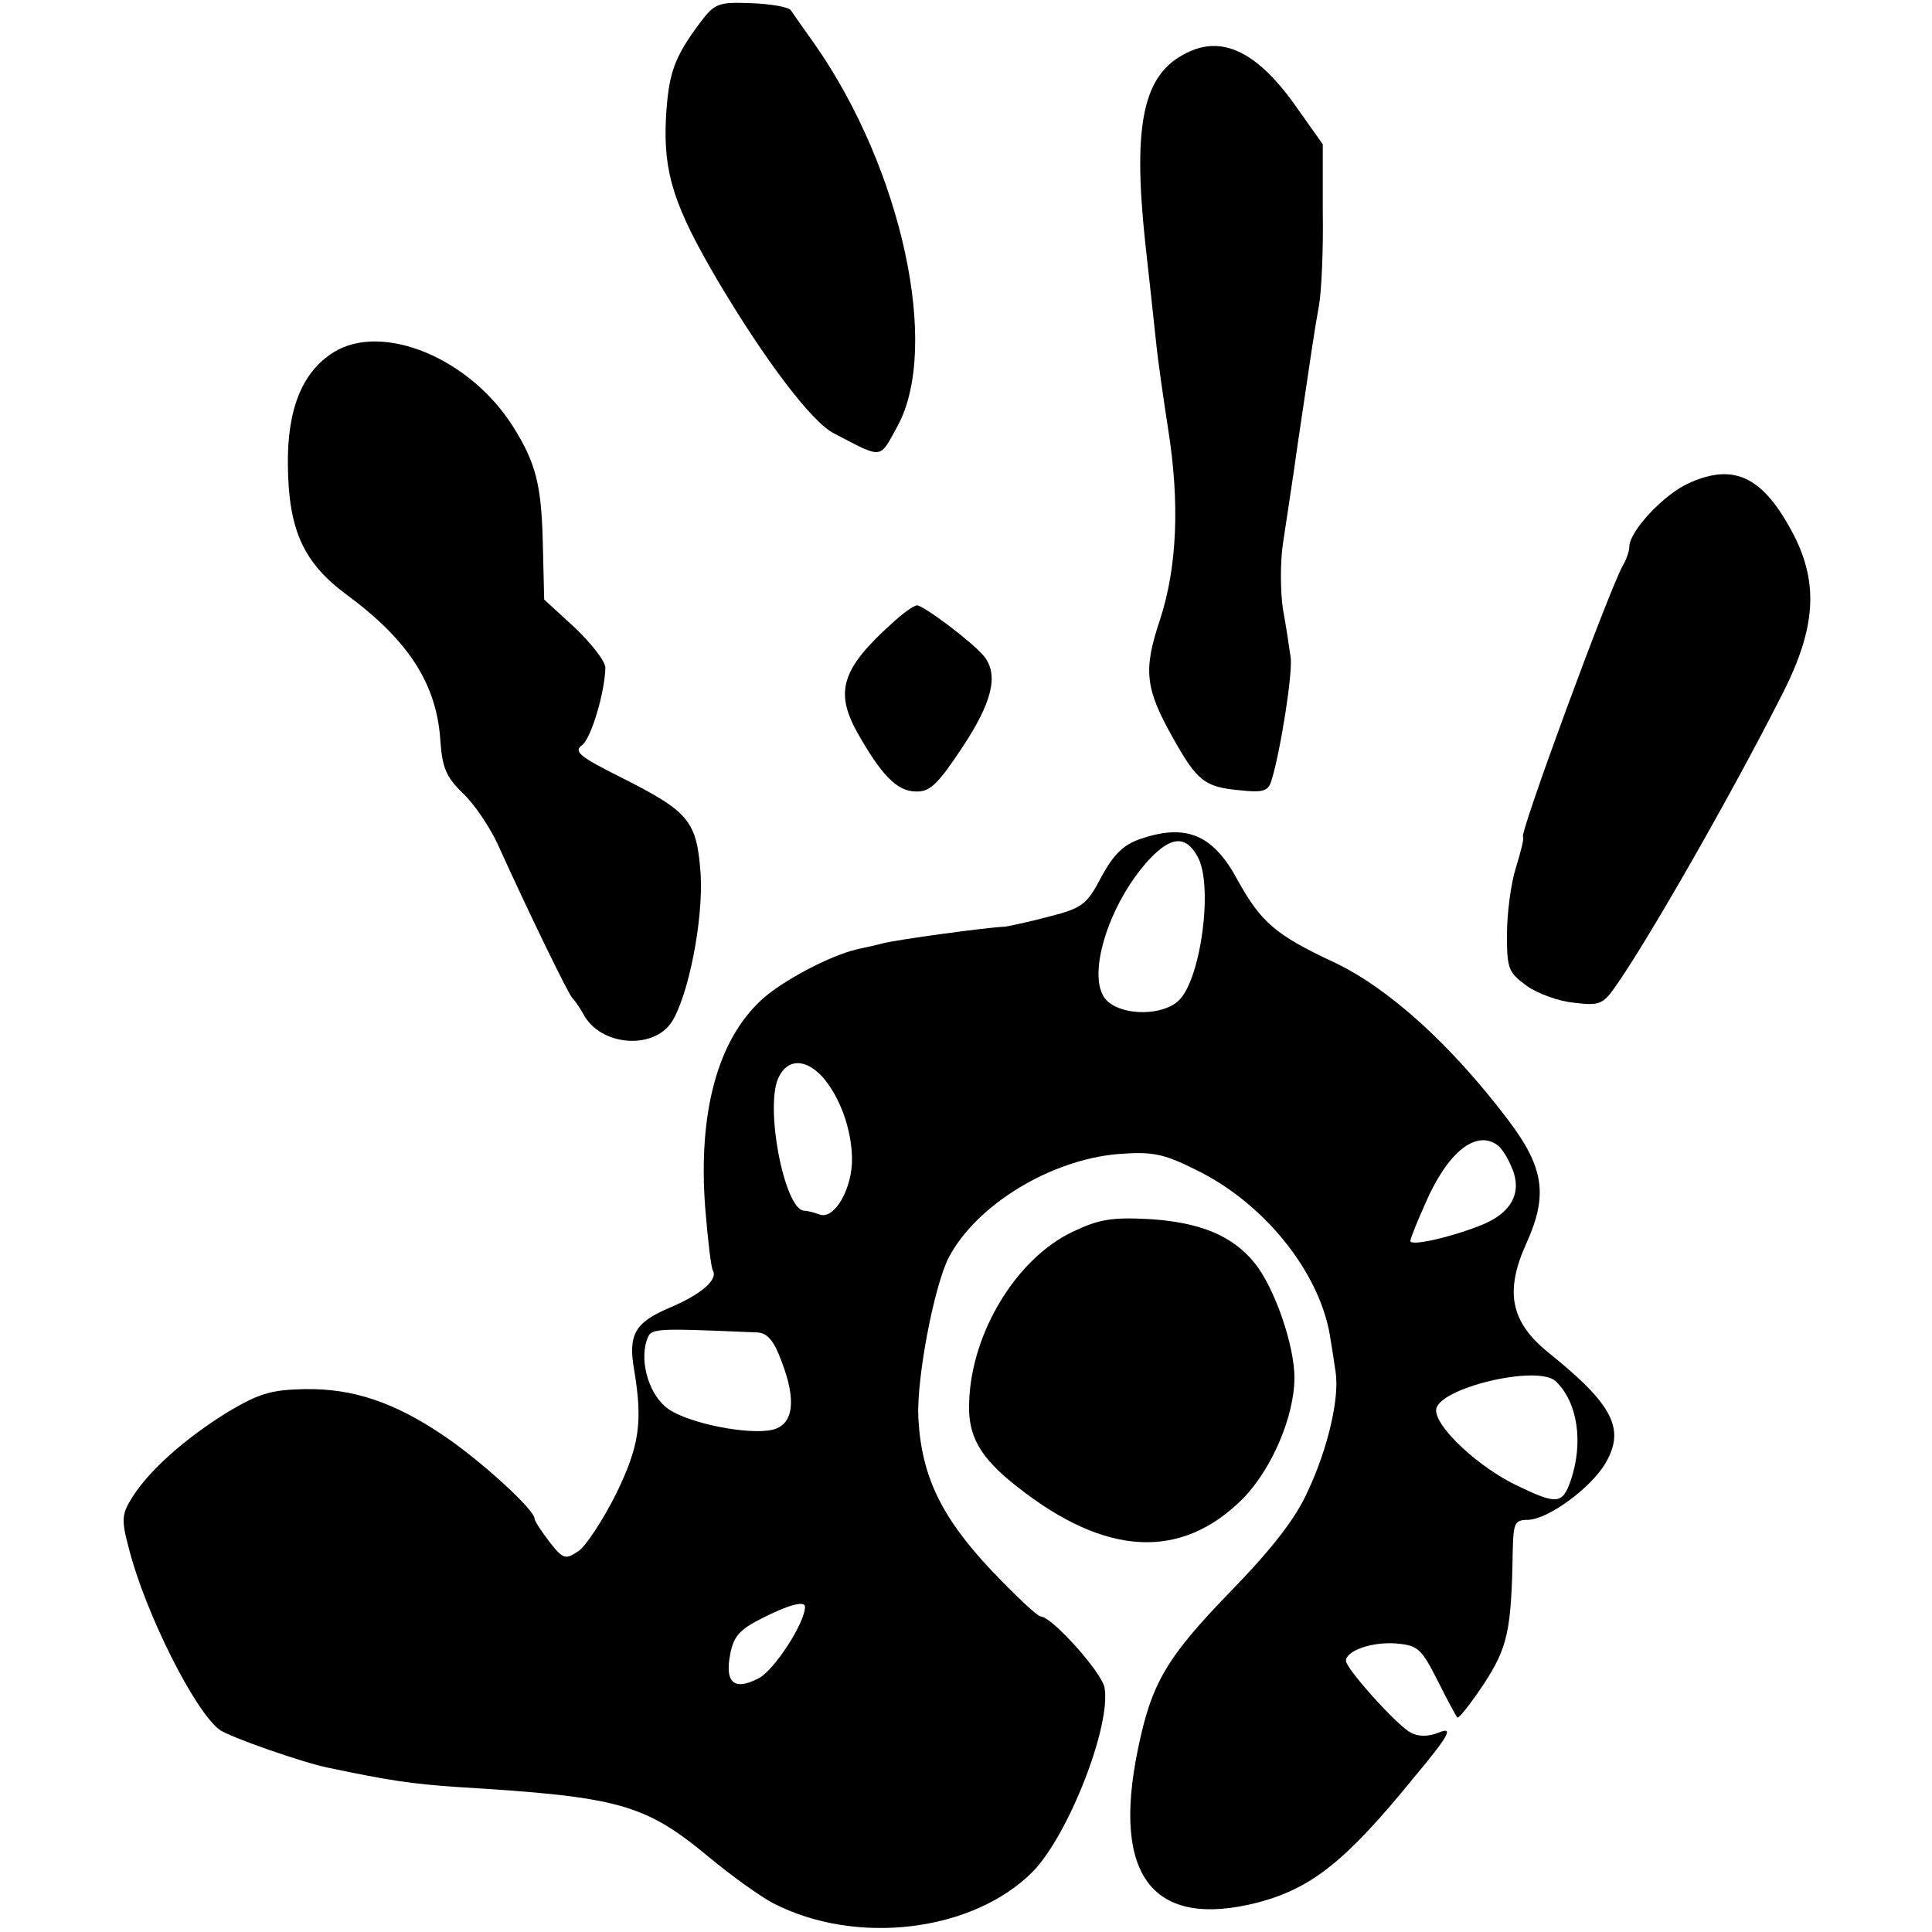
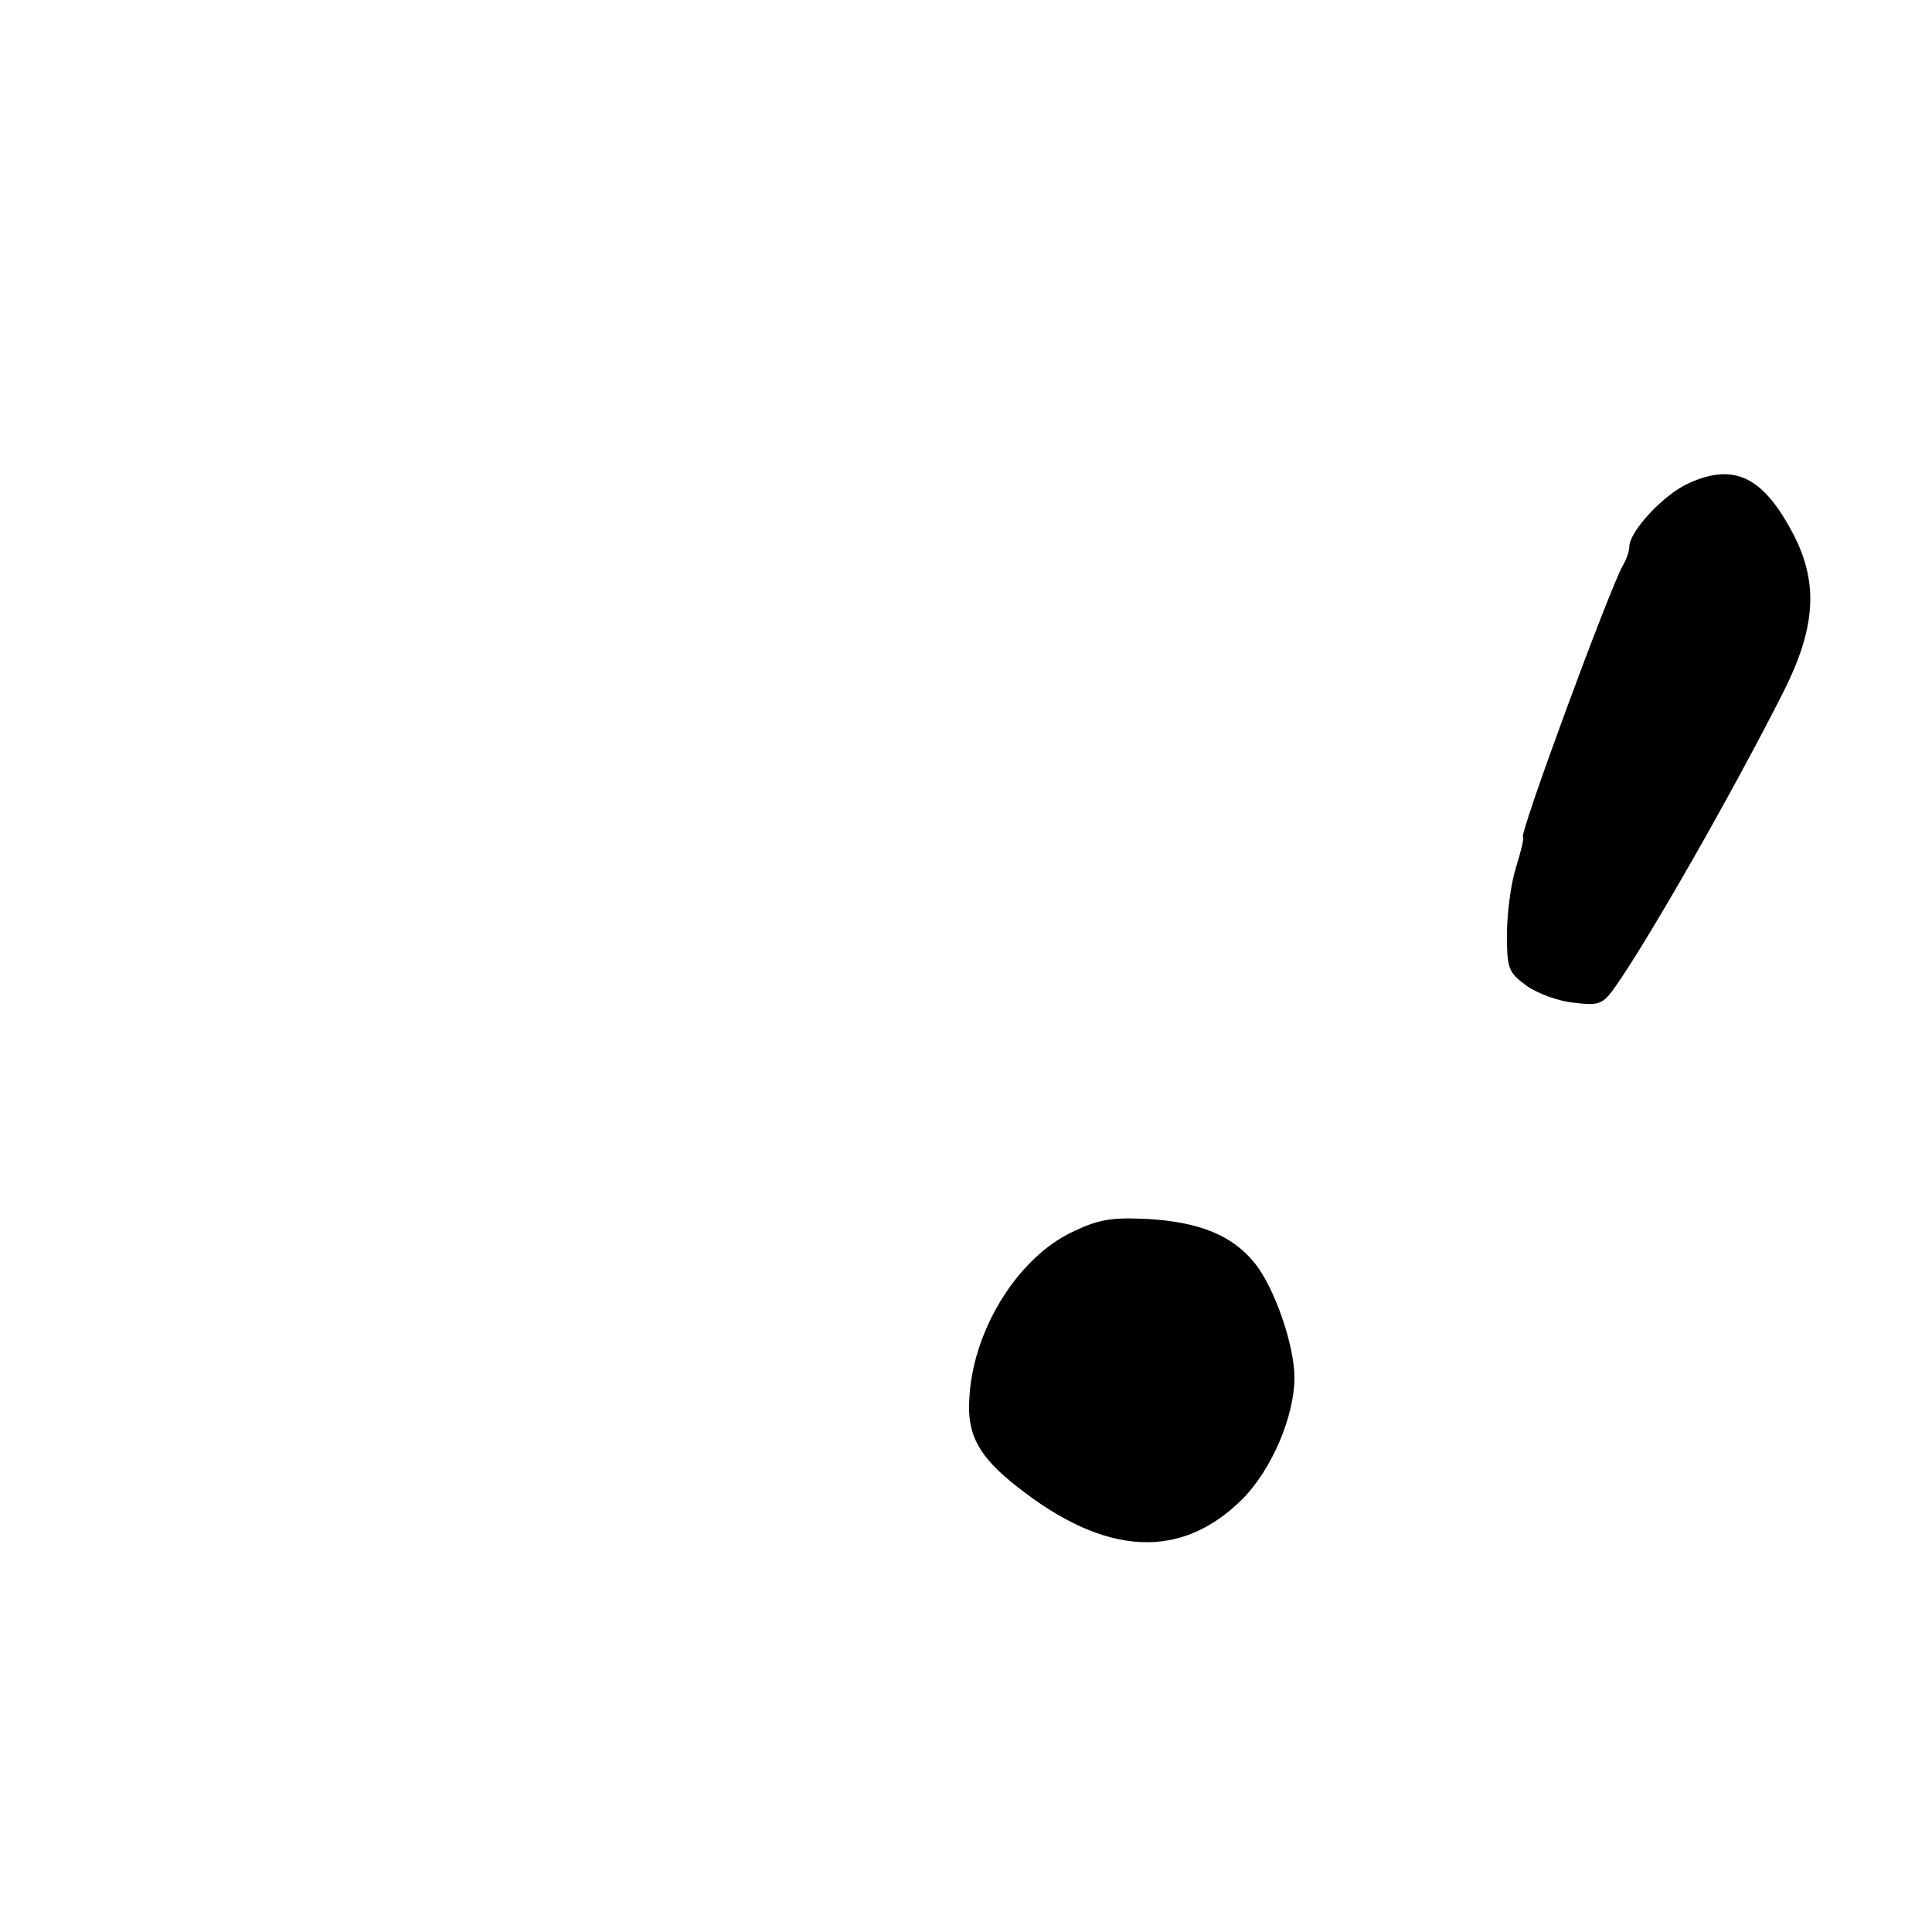
<svg xmlns="http://www.w3.org/2000/svg" version="1.0" width="300pt" height="300pt" viewBox="0 0 300 300" preserveAspectRatio="xMidYMid meet">
  <g transform="translate(0,300) scale(0.1,-0.1)" fill="#000000" stroke="none">
-     <path d="M1088 2966 c-42 -56 -50 -80 -54 -151 -4 -84 13 -136 80 -250 74 -125 147 -221 181 -238 77 -40 70 -41 99 12 66 122 7 397 -128 591 -17 24 -34 48 -38 54 -3 5 -31 10 -61 11 -51 2 -57 0 -79 -29z" />
-     <path d="M1841 2917 c-66 -33 -82 -110 -63 -291 6 -55 14 -126 17 -156 3 -30 12 -92 19 -137 18 -114 14 -214 -13 -296 -26 -78 -23 -106 21 -184 37 -66 49 -75 102 -80 36 -4 45 -2 50 14 14 44 34 170 30 193 -2 14 -7 48 -12 75 -4 28 -4 73 0 100 4 28 15 97 23 155 23 154 25 171 33 215 4 22 7 88 6 146 l0 105 -39 55 c-61 88 -117 116 -174 86z" />
-     <path d="M518 2453 c-48 -30 -72 -87 -71 -175 1 -101 24 -152 92 -202 96 -71 140 -139 145 -229 3 -39 9 -54 35 -79 18 -17 41 -52 53 -77 47 -104 111 -236 117 -241 3 -3 11 -14 17 -25 26 -49 108 -56 137 -12 26 41 49 157 45 229 -6 83 -17 97 -122 150 -66 33 -76 41 -62 51 14 11 35 81 36 120 0 10 -21 37 -47 62 l-48 44 -2 83 c-2 96 -11 129 -46 185 -67 107 -203 163 -279 116z" />
    <path d="M2623 2250 c-39 -17 -93 -75 -93 -99 0 -6 -4 -19 -10 -29 -21 -37 -163 -422 -155 -422 2 0 -3 -21 -11 -47 -8 -25 -14 -72 -14 -104 0 -53 2 -59 31 -80 17 -12 50 -24 73 -26 39 -5 45 -2 63 23 51 72 181 299 262 459 50 99 55 168 17 243 -47 91 -92 114 -163 82z" />
-     <path d="M1385 2032 c-78 -70 -89 -106 -54 -169 37 -66 62 -92 91 -92 22 -1 34 11 72 68 47 71 57 113 34 142 -18 22 -94 79 -104 79 -5 0 -23 -13 -39 -28z" />
-     <path d="M1770 1697 c-26 -9 -41 -24 -60 -59 -22 -42 -29 -48 -80 -61 -30 -8 -62 -15 -70 -16 -28 -1 -167 -20 -190 -26 -3 -1 -20 -5 -39 -9 -43 -10 -118 -50 -149 -79 -68 -63 -98 -175 -87 -322 4 -49 9 -93 12 -98 8 -14 -18 -37 -68 -58 -54 -23 -64 -42 -54 -98 13 -79 8 -116 -28 -190 -20 -40 -46 -80 -58 -89 -21 -14 -24 -14 -46 14 -12 16 -23 32 -23 36 0 14 -85 91 -140 128 -78 53 -142 74 -216 73 -54 -1 -72 -7 -121 -36 -66 -41 -120 -89 -147 -131 -17 -27 -18 -35 -6 -80 25 -99 102 -253 141 -282 15 -11 129 -51 169 -59 95 -20 129 -25 202 -30 249 -15 289 -26 388 -108 36 -30 81 -62 100 -72 129 -67 311 -45 404 49 56 58 122 228 111 286 -5 24 -81 109 -99 110 -5 0 -40 33 -77 72 -77 82 -108 145 -113 236 -3 61 24 203 47 249 43 82 158 152 263 161 53 4 70 1 120 -24 106 -51 192 -158 209 -257 3 -18 7 -44 9 -58 6 -40 -12 -118 -43 -184 -19 -43 -56 -90 -119 -155 -100 -103 -124 -143 -145 -246 -41 -198 24 -280 187 -238 82 22 135 63 240 192 57 68 63 81 41 72 -17 -7 -33 -7 -45 0 -21 11 -100 99 -100 111 0 16 41 30 78 27 34 -3 39 -8 64 -57 15 -30 29 -56 31 -58 2 -2 21 22 41 52 37 57 43 82 45 208 1 42 3 47 24 47 31 1 97 49 120 88 31 53 12 91 -89 172 -58 47 -68 94 -34 169 34 75 28 118 -29 193 -88 116 -185 204 -270 244 -90 42 -113 62 -149 127 -38 71 -80 89 -152 64z m90 -28 c24 -44 5 -188 -29 -222 -24 -24 -85 -25 -111 -2 -36 32 0 151 65 221 34 36 57 37 75 3z m-583 -341 c27 -31 45 -80 46 -126 1 -47 -27 -96 -50 -88 -8 3 -19 6 -24 6 -31 0 -63 166 -39 209 14 27 41 27 67 -1z m1048 -106 c6 -4 16 -19 22 -34 18 -40 0 -73 -51 -92 -49 -19 -106 -31 -106 -23 0 4 11 31 24 60 34 78 78 113 111 89z m-1149 -291 c16 -1 26 -13 38 -46 23 -60 18 -97 -14 -105 -37 -9 -131 10 -162 32 -29 20 -45 71 -34 106 7 20 4 20 172 13z m1240 -76 c34 -33 43 -95 23 -154 -13 -37 -21 -38 -85 -7 -58 28 -124 89 -124 116 0 34 158 72 186 45z m-1166 -350 c0 -25 -48 -99 -72 -111 -38 -20 -53 -7 -44 38 5 27 15 38 49 55 41 21 67 28 67 18z" />
    <path d="M1665 1087 c-86 -41 -156 -155 -160 -262 -3 -54 16 -88 75 -134 137 -108 254 -114 350 -18 45 46 80 128 80 188 0 50 -31 140 -62 178 -34 42 -84 63 -163 68 -59 3 -78 0 -120 -20z" />
  </g>
</svg>